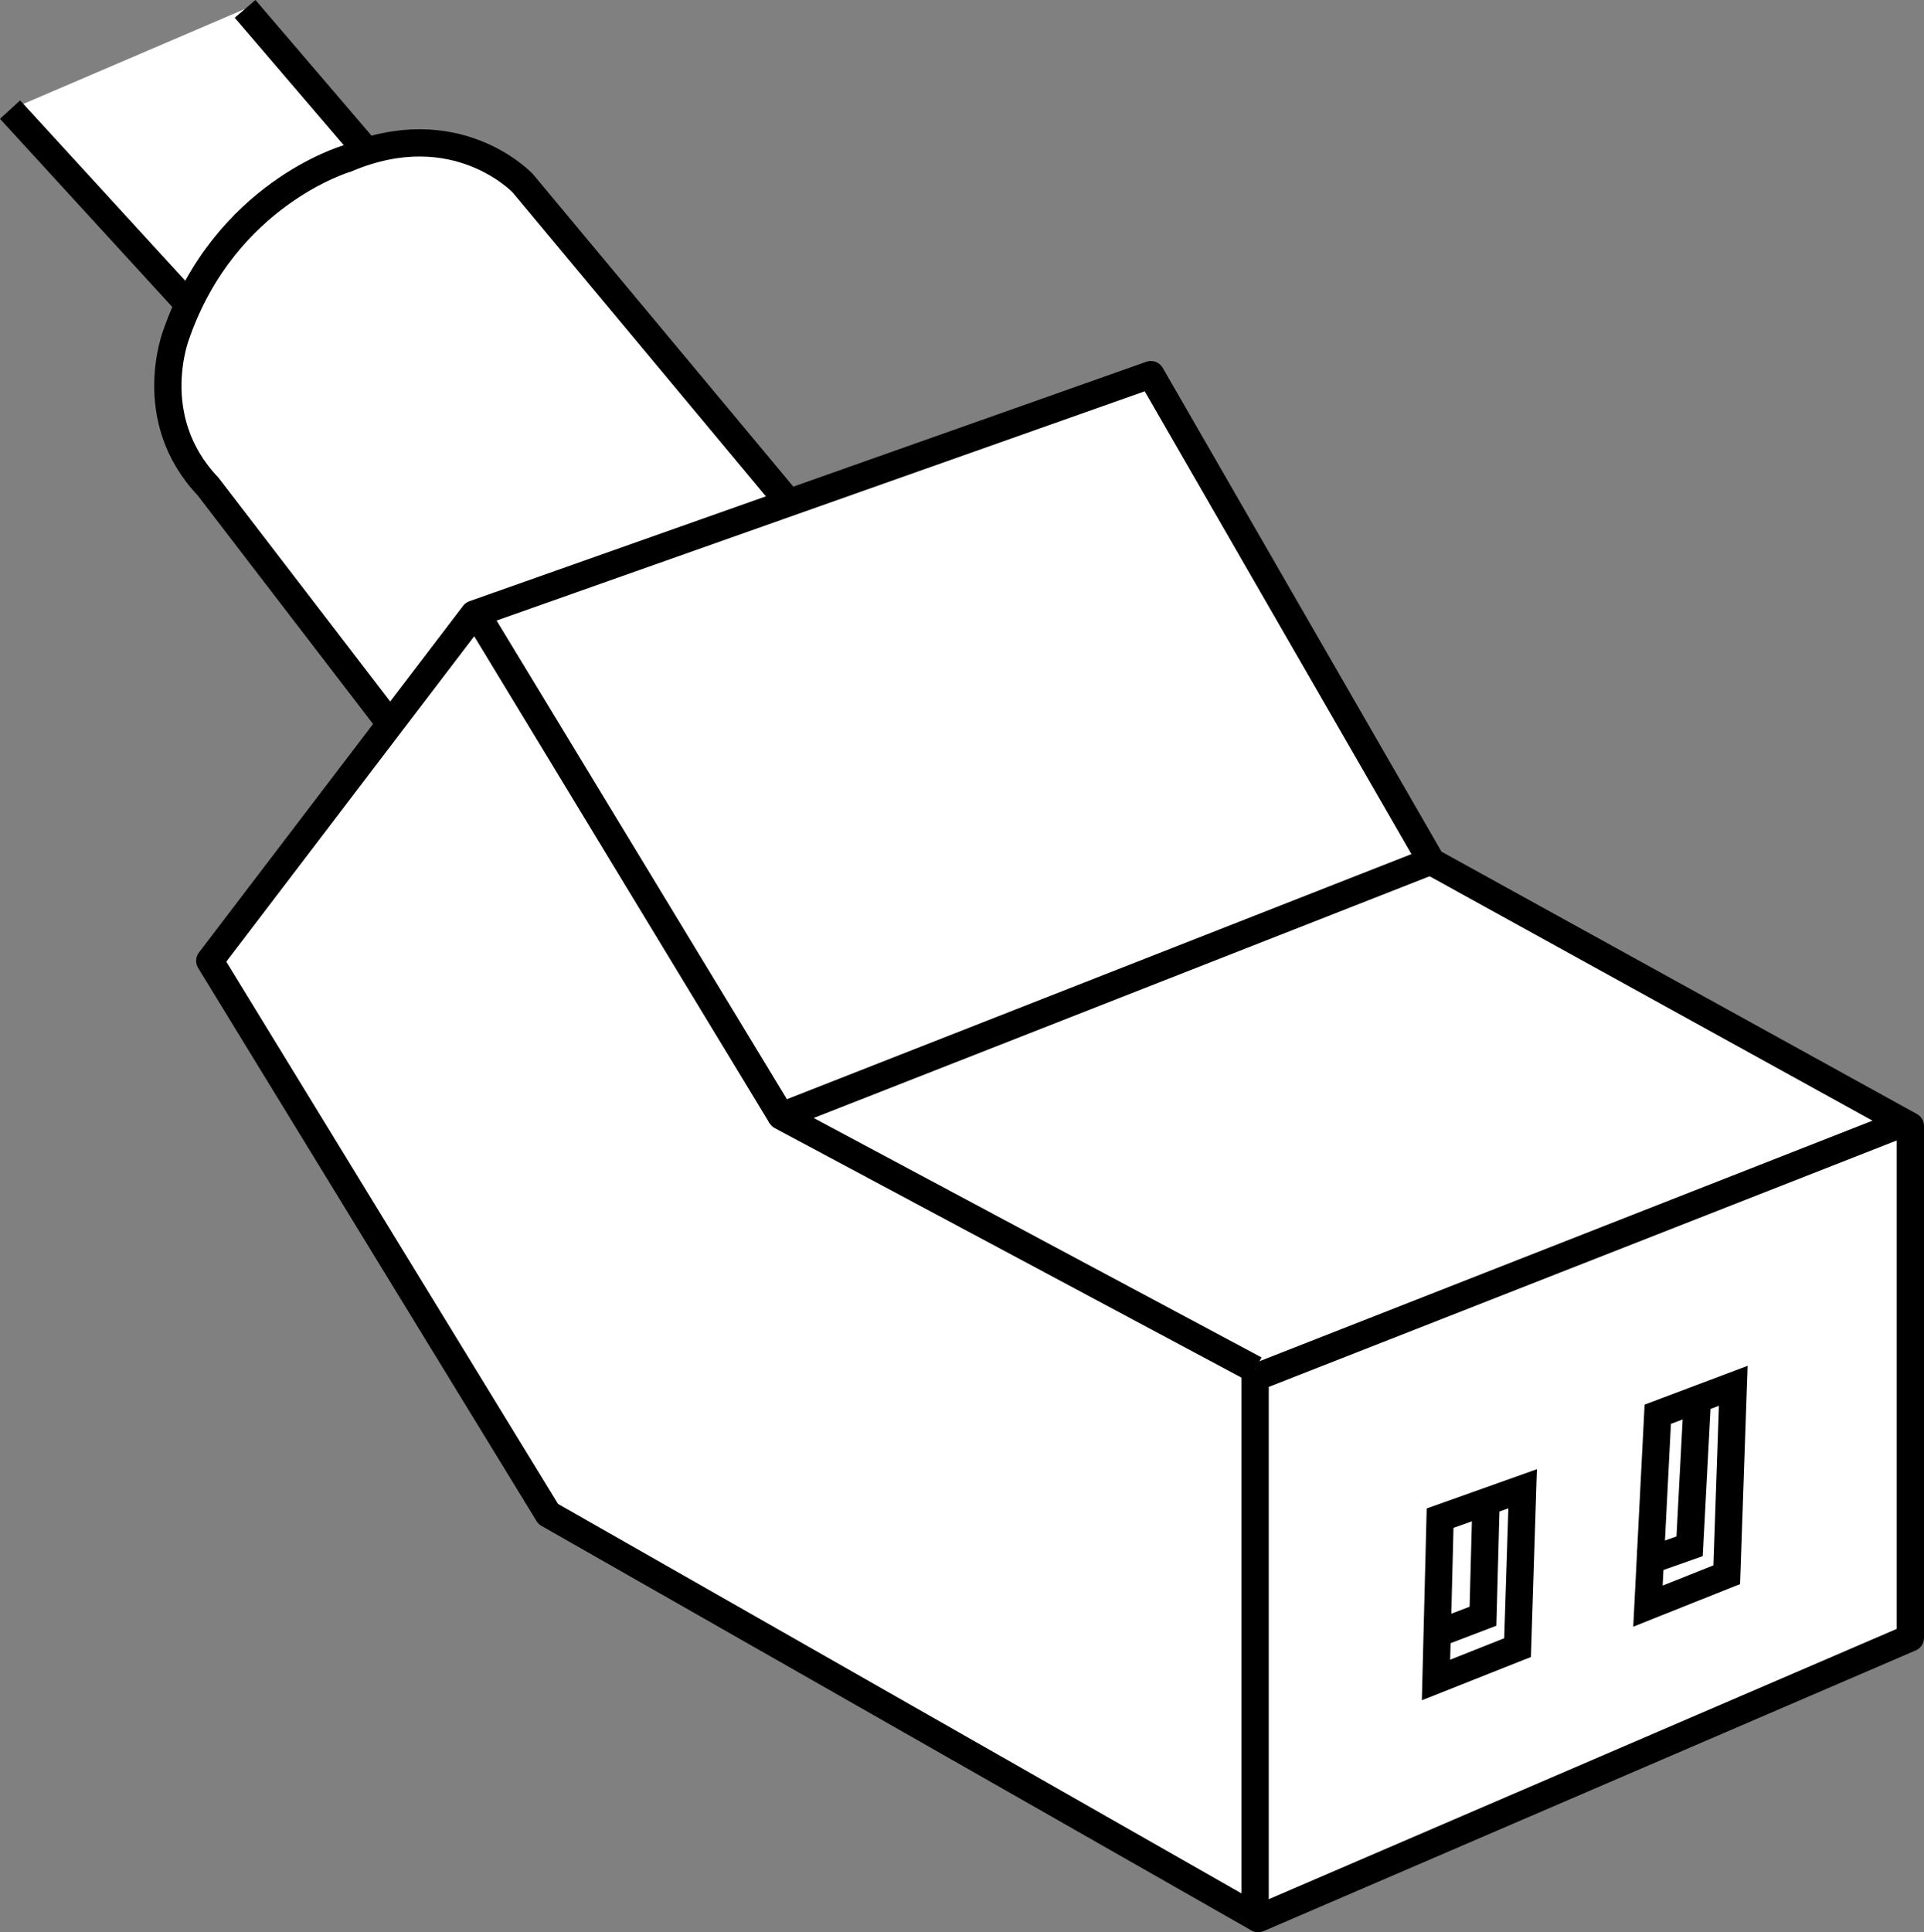
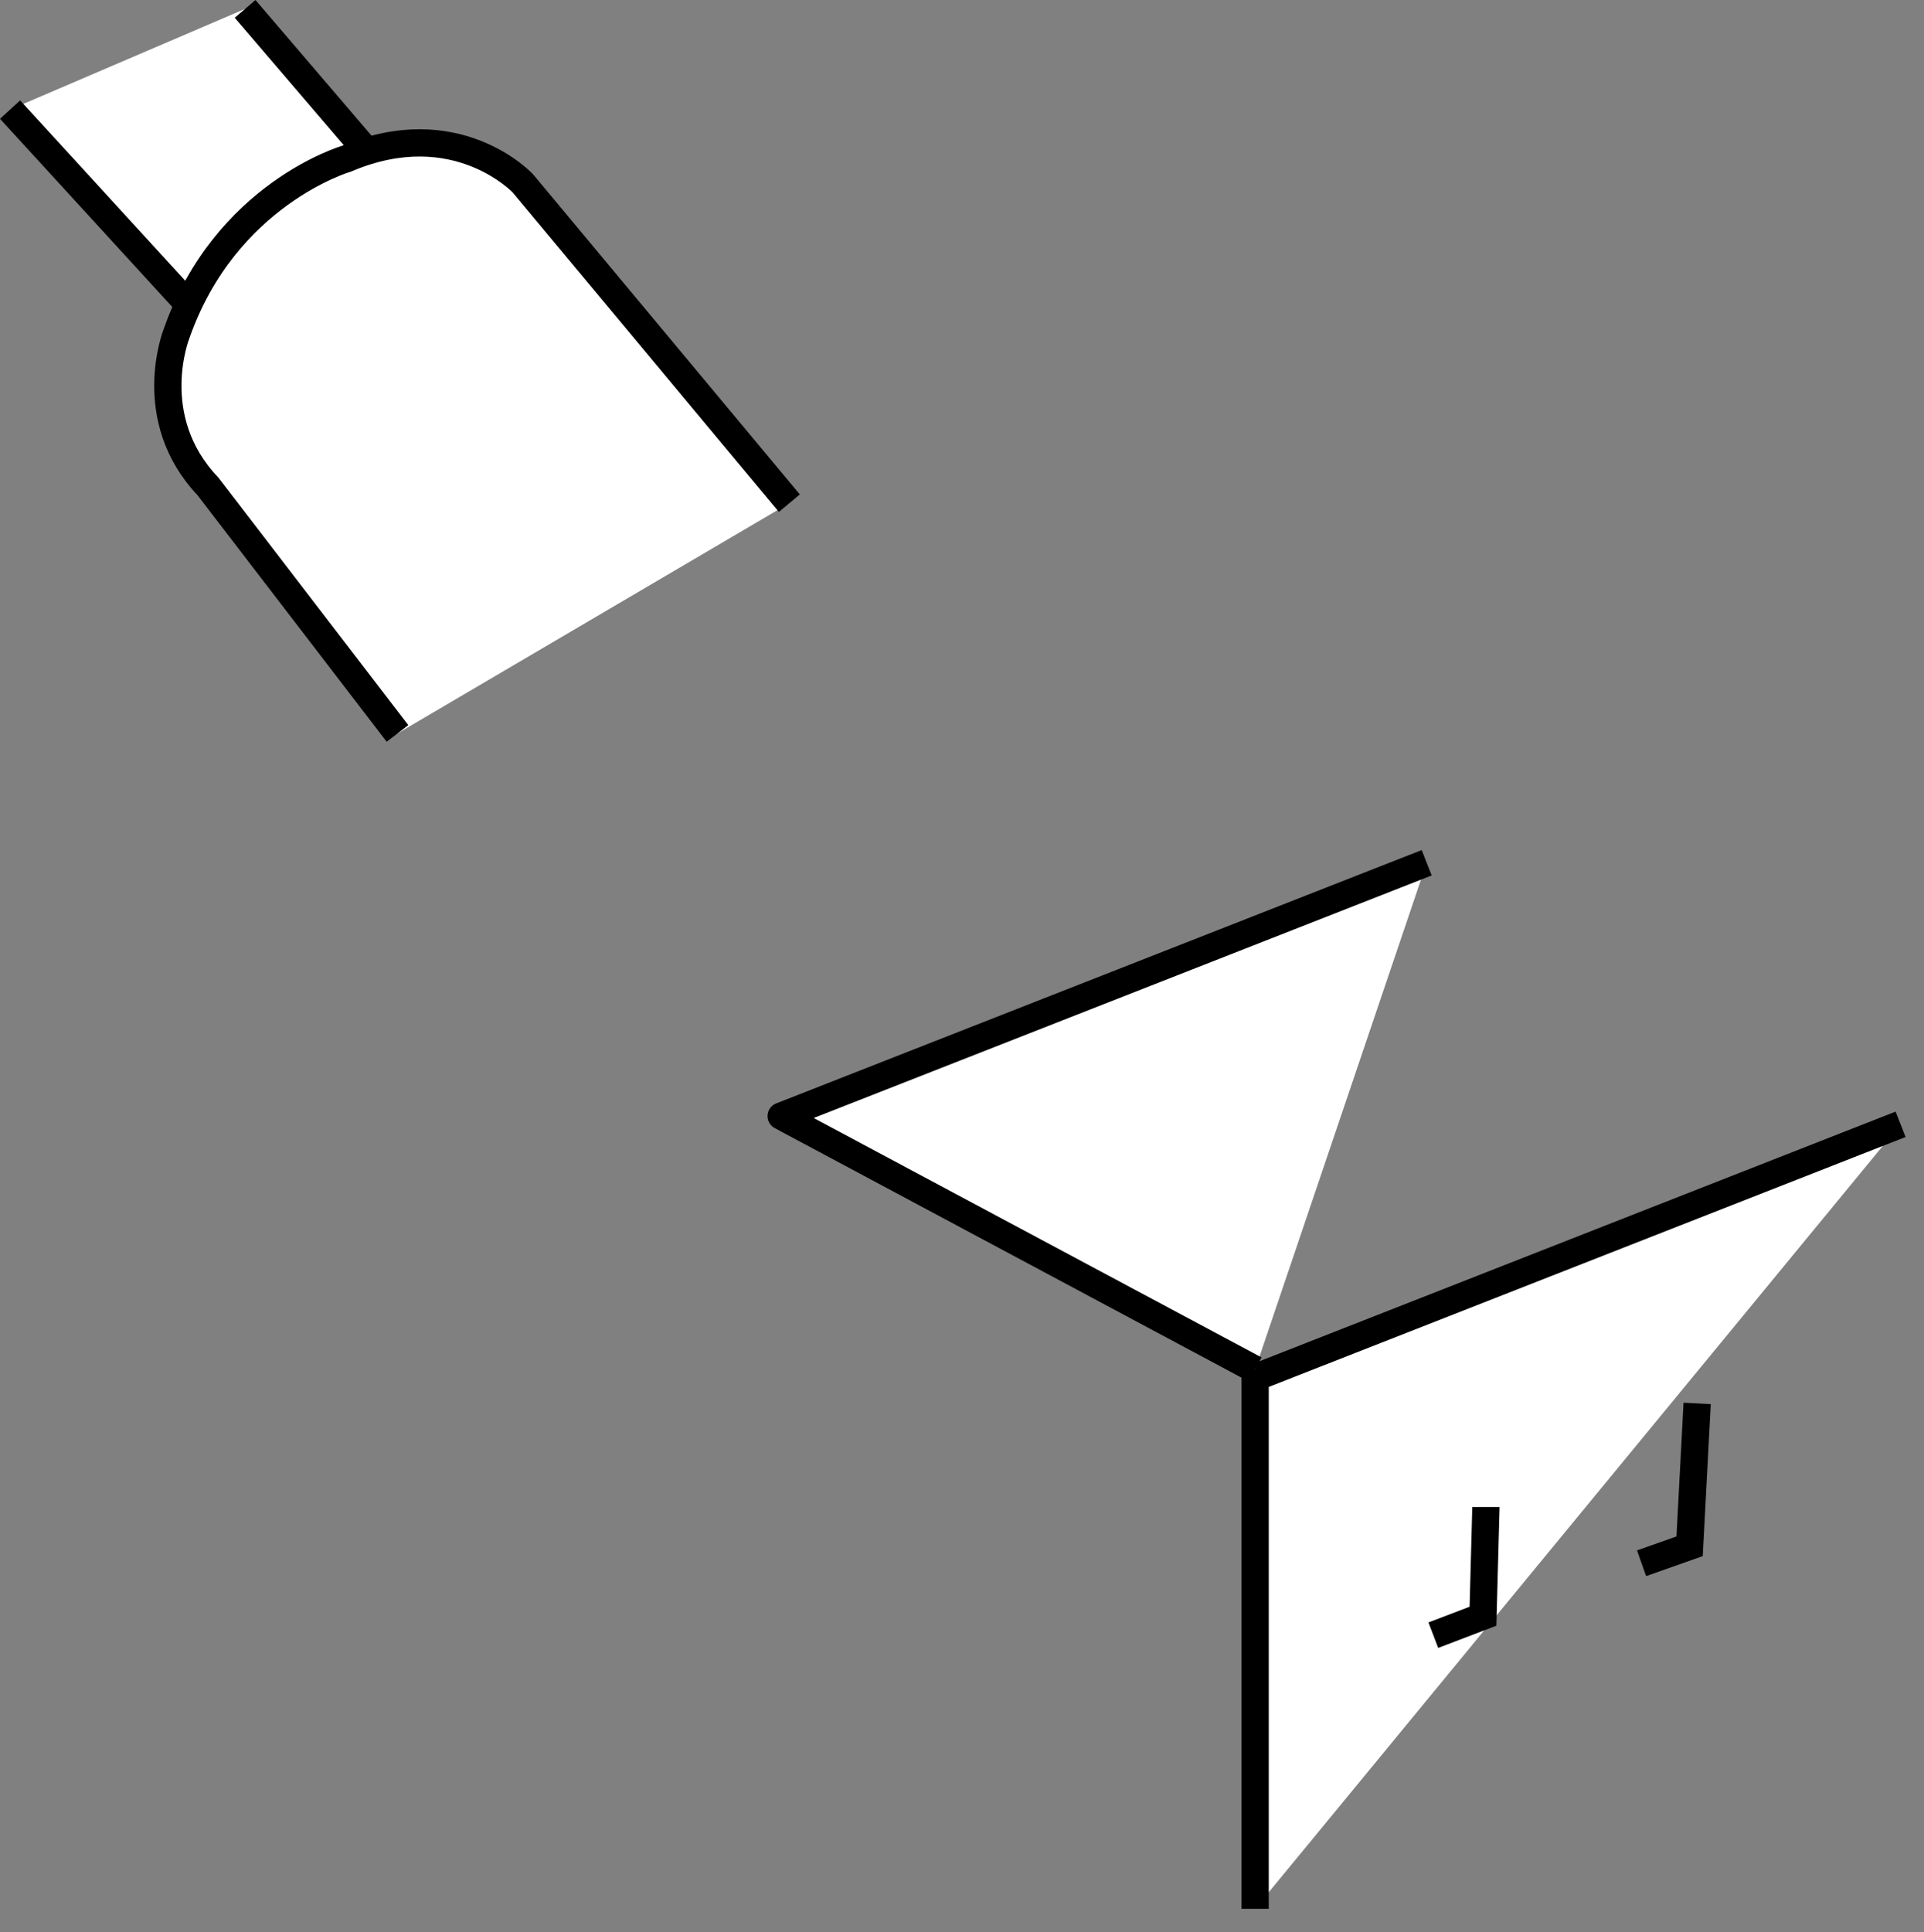
<svg xmlns="http://www.w3.org/2000/svg" version="1.1" id="image_1_" x="0px" y="0px" width="56.427px" height="56.66px" viewBox="0 0 56.427 56.66" enable-background="new 0 0 56.427 56.66" xml:space="preserve">
  <rect x="0" y="0" width="56.427" height="56.66" fill="#808080" stroke="none" />
  <polyline fill="#FFFFFF" stroke="#000000" stroke-width="0.8" stroke-miterlimit="10" points="7.188,0.26 12.081,5.978   6.89,10.415 0.295,3.214 " />
  <path fill="#FFFFFF" stroke="#000000" stroke-width="0.8" stroke-miterlimit="10" d="M23.15,14.755l-7.816-9.379  c0,0-1.949-2.091-5.177-0.72c0,0-3.545,1.033-4.98,5.13c0,0-0.984,2.471,0.922,4.477l5.559,7.244" />
-   <polygon fill="#FFFFFF" stroke="#000000" stroke-width="0.8" stroke-linejoin="round" stroke-miterlimit="10" points="  36.9,56.26 56.027,48.028 56.027,33.018 41.985,25.27 33.753,10.986 13.9,18.007 6.152,28.175 16.079,44.397 " />
  <polyline fill="#FFFFFF" stroke="#000000" stroke-width="0.8" stroke-linejoin="round" stroke-miterlimit="10" points="  36.81,55.973 36.81,40.396 55.741,32.968 " />
  <polyline fill="#FFFFFF" stroke="#000000" stroke-width="0.8" stroke-linejoin="round" stroke-miterlimit="10" points="  36.81,40.157 22.911,32.728 41.842,25.299 " />
-   <line fill="none" stroke="#000000" stroke-width="0.8" stroke-linejoin="round" stroke-miterlimit="10" x1="22.911" y1="32.728" x2="14.044" y2="18.11" />
-   <polygon fill="none" stroke="#000000" stroke-width="0.8" stroke-miterlimit="10" points="44.656,43.656 42.235,44.518   42.115,49.263 44.507,48.314 " />
-   <polygon fill="none" stroke="#000000" stroke-width="0.8" stroke-miterlimit="10" points="50.833,40.636 48.619,41.47   48.331,47.097 50.642,46.176 " />
  <polyline fill="none" stroke="#000000" stroke-width="0.8" stroke-miterlimit="10" points="49.774,41.153 49.553,45.342   48.144,45.84 " />
  <path fill="none" stroke="#000000" stroke-width="0.8" stroke-miterlimit="10" d="M43.579,44.191  c0,0.029-0.086,3.202-0.086,3.202l-1.457,0.556" />
</svg>